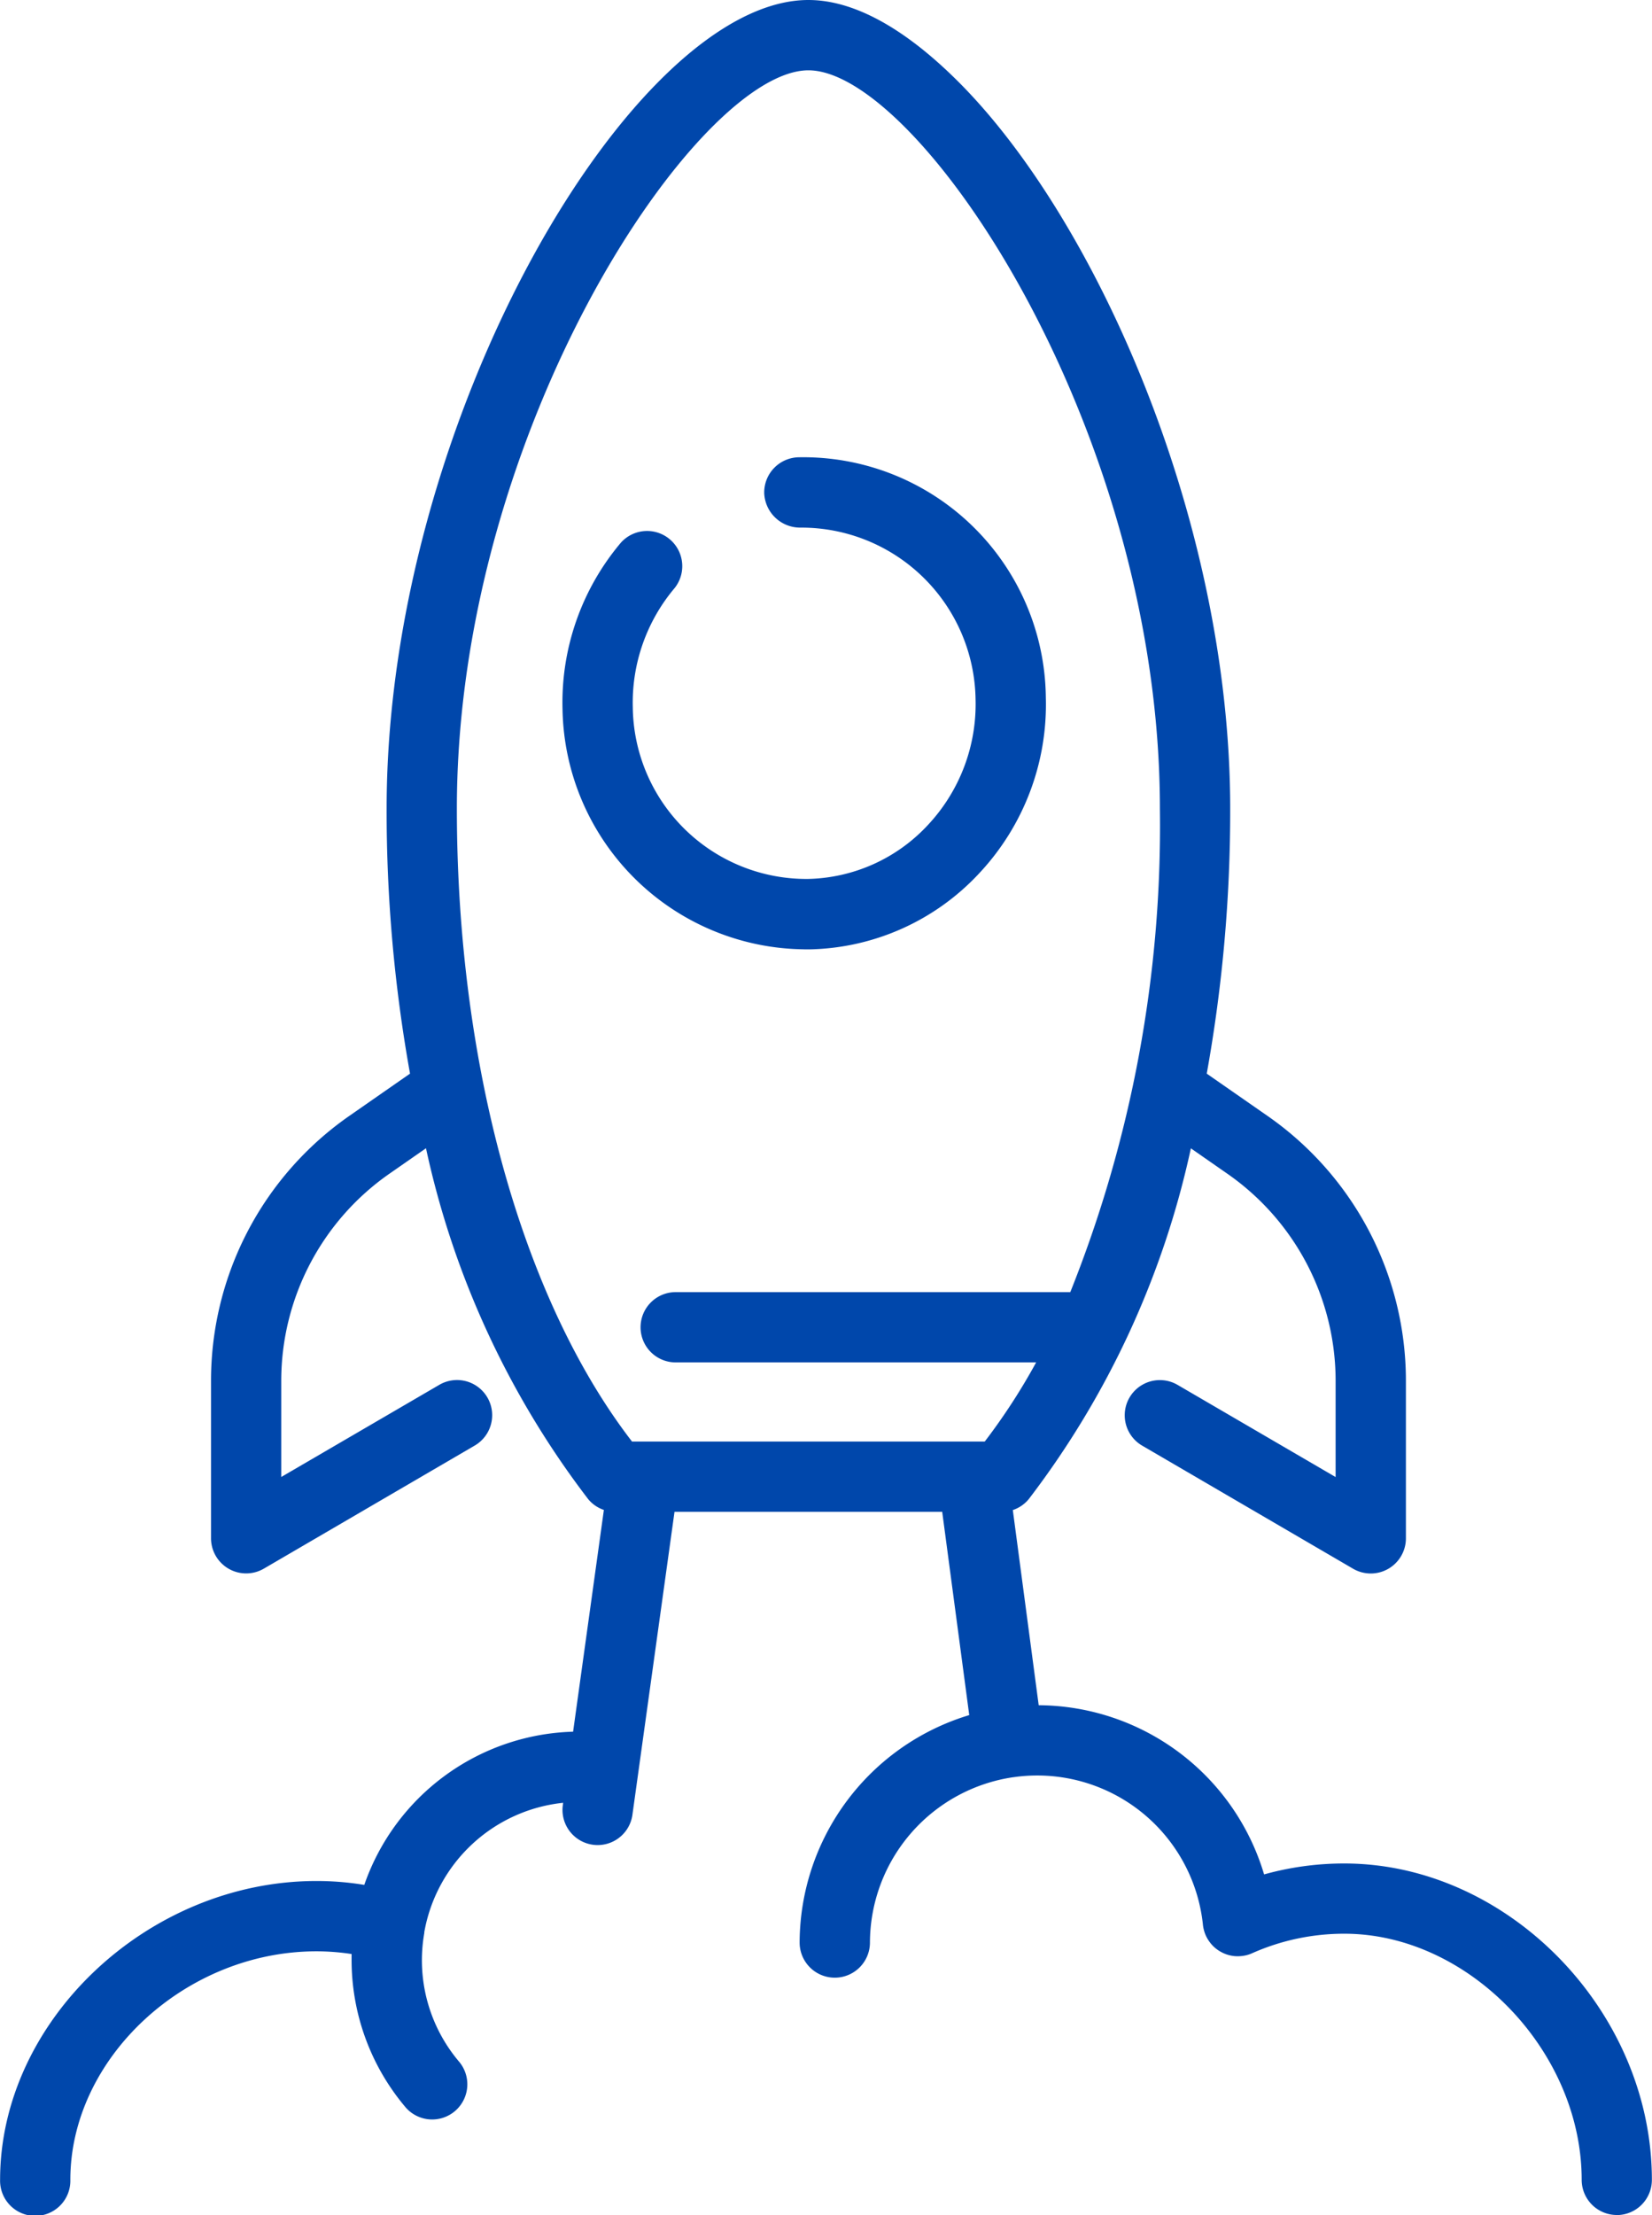
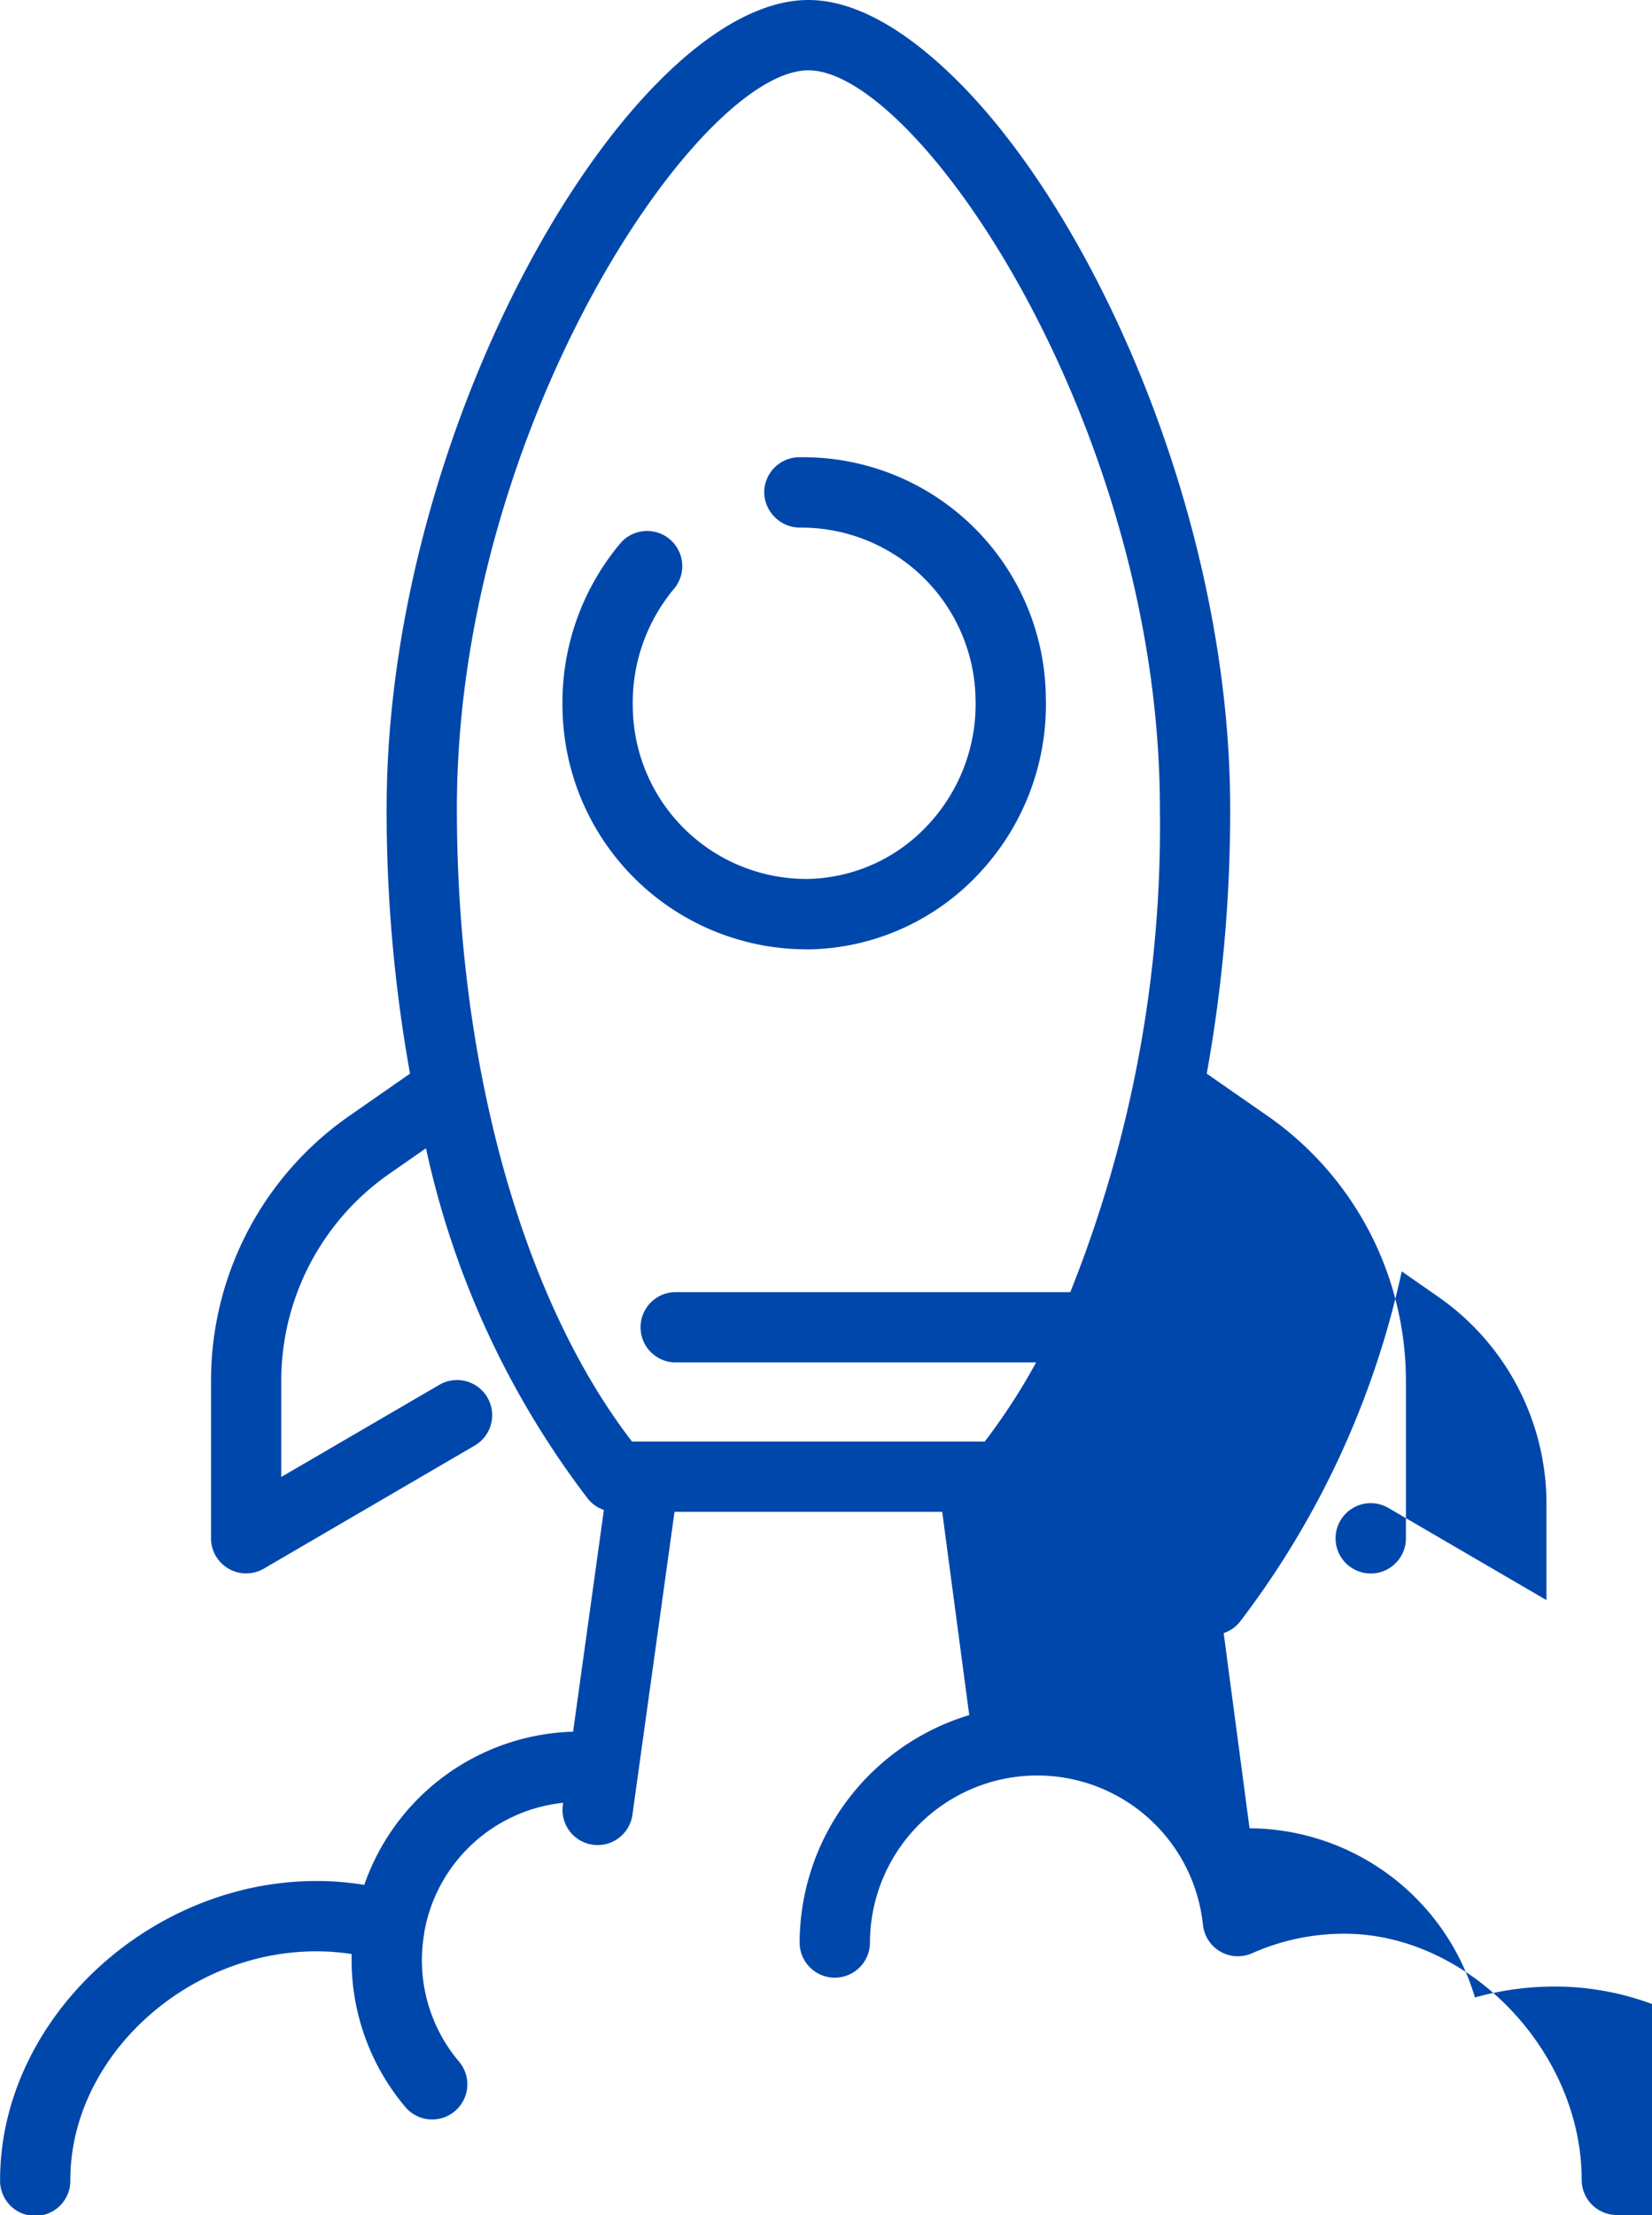
<svg xmlns="http://www.w3.org/2000/svg" width="67.144" height="90" viewBox="0 0 67.144 90">
  <defs>
    <style>
      .cls-1 {
        fill: #0047ab;
      }
    </style>
  </defs>
-   <path id="_2_icon_growth" data-name="2 icon growth" class="cls-1" d="M71.42,230.672a1.429,1.429,0,0,1-1.429-1.429c0-5.233-4.6-10-9.643-10a9.2,9.2,0,0,0-3.723.78,1.381,1.381,0,0,1-.241.088,1.512,1.512,0,0,1-.489.043,1.411,1.411,0,0,1-.6-.192,1.381,1.381,0,0,1-.442-.406,1.359,1.359,0,0,1-.216-.462,1.308,1.308,0,0,1-.043-.243,6.77,6.77,0,0,0-6.745-6.037,6.69,6.69,0,0,0-.956.07h-.009a6.813,6.813,0,0,0-5.821,6.716,1.429,1.429,0,0,1-2.858,0,9.689,9.689,0,0,1,6.894-9.24L44,202.1H33.12l-1.715,12.341a1.428,1.428,0,0,1-2.828-.394l.016-.124a6.41,6.41,0,0,0-5.643,5.255l0,.036a6.376,6.376,0,0,0,1.395,5.206,1.429,1.429,0,1,1-2.191,1.834,9.267,9.267,0,0,1-2.159-5.941c0-.081,0-.165,0-.245a9.492,9.492,0,0,0-1.431-.11c-5.328,0-10,4.338-10,9.285a1.428,1.428,0,1,1-2.855,0c0-6.468,6.008-12.142,12.857-12.142a11.941,11.941,0,0,1,1.945.158,9.263,9.263,0,0,1,8.487-6.225l1.251-9.01a1.416,1.416,0,0,1-.64-.442,35.91,35.91,0,0,1-6.59-14.254l-1.483,1.032a10.257,10.257,0,0,0-4.4,8.415v3.91l6.425-3.745A1.428,1.428,0,1,1,25,199.408l-8.57,5a1.428,1.428,0,0,1-2.148-1.235v-6.4A13.105,13.105,0,0,1,19.9,186.015l2.47-1.719a60.339,60.339,0,0,1-.951-10.766c0-15.863,10.06-32.858,17.143-32.858,1.806,0,3.805,1.1,5.86,3.091,5.7,5.5,11.283,17.949,11.283,29.767a60.128,60.128,0,0,1-.953,10.766l2.472,1.719a13.111,13.111,0,0,1,5.623,10.761v6.4a1.429,1.429,0,0,1-2.15,1.235l-8.57-5a1.428,1.428,0,0,1,1.44-2.468l6.423,3.745v-3.91a10.255,10.255,0,0,0-4.4-8.415l-1.483-1.032a35.971,35.971,0,0,1-6.59,14.254,1.424,1.424,0,0,1-.647.444l1.052,7.93a9.619,9.619,0,0,1,9.161,6.874,12.064,12.064,0,0,1,3.261-.444c6.659,0,12.5,6.008,12.5,12.857a1.429,1.429,0,0,1-1.429,1.429M38.563,199.245h7.166a25.093,25.093,0,0,0,2.089-3.216H33.206a1.428,1.428,0,1,1,0-2.855h16a51,51,0,0,0,3.642-19.645c0-15.5-9.823-30-14.286-30s-14.288,14.5-14.288,30c0,10.385,2.652,19.926,7.119,25.716Zm-.169-20a9.927,9.927,0,0,1-9.826-9.772,10.061,10.061,0,0,1,2.375-6.754,1.43,1.43,0,0,1,2.181,1.848,7.218,7.218,0,0,0-1.7,4.841,7.058,7.058,0,0,0,7.128,6.977,6.84,6.84,0,0,0,4.868-2.193,7.182,7.182,0,0,0,1.936-5.1,7.083,7.083,0,0,0-7.13-6.982,1.46,1.46,0,0,1-1.46-1.395,1.43,1.43,0,0,1,1.395-1.463,9.862,9.862,0,0,1,10.051,9.774,10.021,10.021,0,0,1-2.7,7.121,9.675,9.675,0,0,1-6.889,3.1c-.074,0-.149,0-.223,0" transform="translate(-5.705 -140.672)" />
+   <path id="_2_icon_growth" data-name="2 icon growth" class="cls-1" d="M71.42,230.672a1.429,1.429,0,0,1-1.429-1.429c0-5.233-4.6-10-9.643-10a9.2,9.2,0,0,0-3.723.78,1.381,1.381,0,0,1-.241.088,1.512,1.512,0,0,1-.489.043,1.411,1.411,0,0,1-.6-.192,1.381,1.381,0,0,1-.442-.406,1.359,1.359,0,0,1-.216-.462,1.308,1.308,0,0,1-.043-.243,6.77,6.77,0,0,0-6.745-6.037,6.69,6.69,0,0,0-.956.07h-.009a6.813,6.813,0,0,0-5.821,6.716,1.429,1.429,0,0,1-2.858,0,9.689,9.689,0,0,1,6.894-9.24L44,202.1H33.12l-1.715,12.341a1.428,1.428,0,0,1-2.828-.394l.016-.124a6.41,6.41,0,0,0-5.643,5.255l0,.036a6.376,6.376,0,0,0,1.395,5.206,1.429,1.429,0,1,1-2.191,1.834,9.267,9.267,0,0,1-2.159-5.941c0-.081,0-.165,0-.245a9.492,9.492,0,0,0-1.431-.11c-5.328,0-10,4.338-10,9.285a1.428,1.428,0,1,1-2.855,0c0-6.468,6.008-12.142,12.857-12.142a11.941,11.941,0,0,1,1.945.158,9.263,9.263,0,0,1,8.487-6.225l1.251-9.01a1.416,1.416,0,0,1-.64-.442,35.91,35.91,0,0,1-6.59-14.254l-1.483,1.032a10.257,10.257,0,0,0-4.4,8.415v3.91l6.425-3.745A1.428,1.428,0,1,1,25,199.408l-8.57,5a1.428,1.428,0,0,1-2.148-1.235v-6.4A13.105,13.105,0,0,1,19.9,186.015l2.47-1.719a60.339,60.339,0,0,1-.951-10.766c0-15.863,10.06-32.858,17.143-32.858,1.806,0,3.805,1.1,5.86,3.091,5.7,5.5,11.283,17.949,11.283,29.767a60.128,60.128,0,0,1-.953,10.766l2.472,1.719a13.111,13.111,0,0,1,5.623,10.761v6.4a1.429,1.429,0,0,1-2.15,1.235a1.428,1.428,0,0,1,1.44-2.468l6.423,3.745v-3.91a10.255,10.255,0,0,0-4.4-8.415l-1.483-1.032a35.971,35.971,0,0,1-6.59,14.254,1.424,1.424,0,0,1-.647.444l1.052,7.93a9.619,9.619,0,0,1,9.161,6.874,12.064,12.064,0,0,1,3.261-.444c6.659,0,12.5,6.008,12.5,12.857a1.429,1.429,0,0,1-1.429,1.429M38.563,199.245h7.166a25.093,25.093,0,0,0,2.089-3.216H33.206a1.428,1.428,0,1,1,0-2.855h16a51,51,0,0,0,3.642-19.645c0-15.5-9.823-30-14.286-30s-14.288,14.5-14.288,30c0,10.385,2.652,19.926,7.119,25.716Zm-.169-20a9.927,9.927,0,0,1-9.826-9.772,10.061,10.061,0,0,1,2.375-6.754,1.43,1.43,0,0,1,2.181,1.848,7.218,7.218,0,0,0-1.7,4.841,7.058,7.058,0,0,0,7.128,6.977,6.84,6.84,0,0,0,4.868-2.193,7.182,7.182,0,0,0,1.936-5.1,7.083,7.083,0,0,0-7.13-6.982,1.46,1.46,0,0,1-1.46-1.395,1.43,1.43,0,0,1,1.395-1.463,9.862,9.862,0,0,1,10.051,9.774,10.021,10.021,0,0,1-2.7,7.121,9.675,9.675,0,0,1-6.889,3.1c-.074,0-.149,0-.223,0" transform="translate(-5.705 -140.672)" />
</svg>